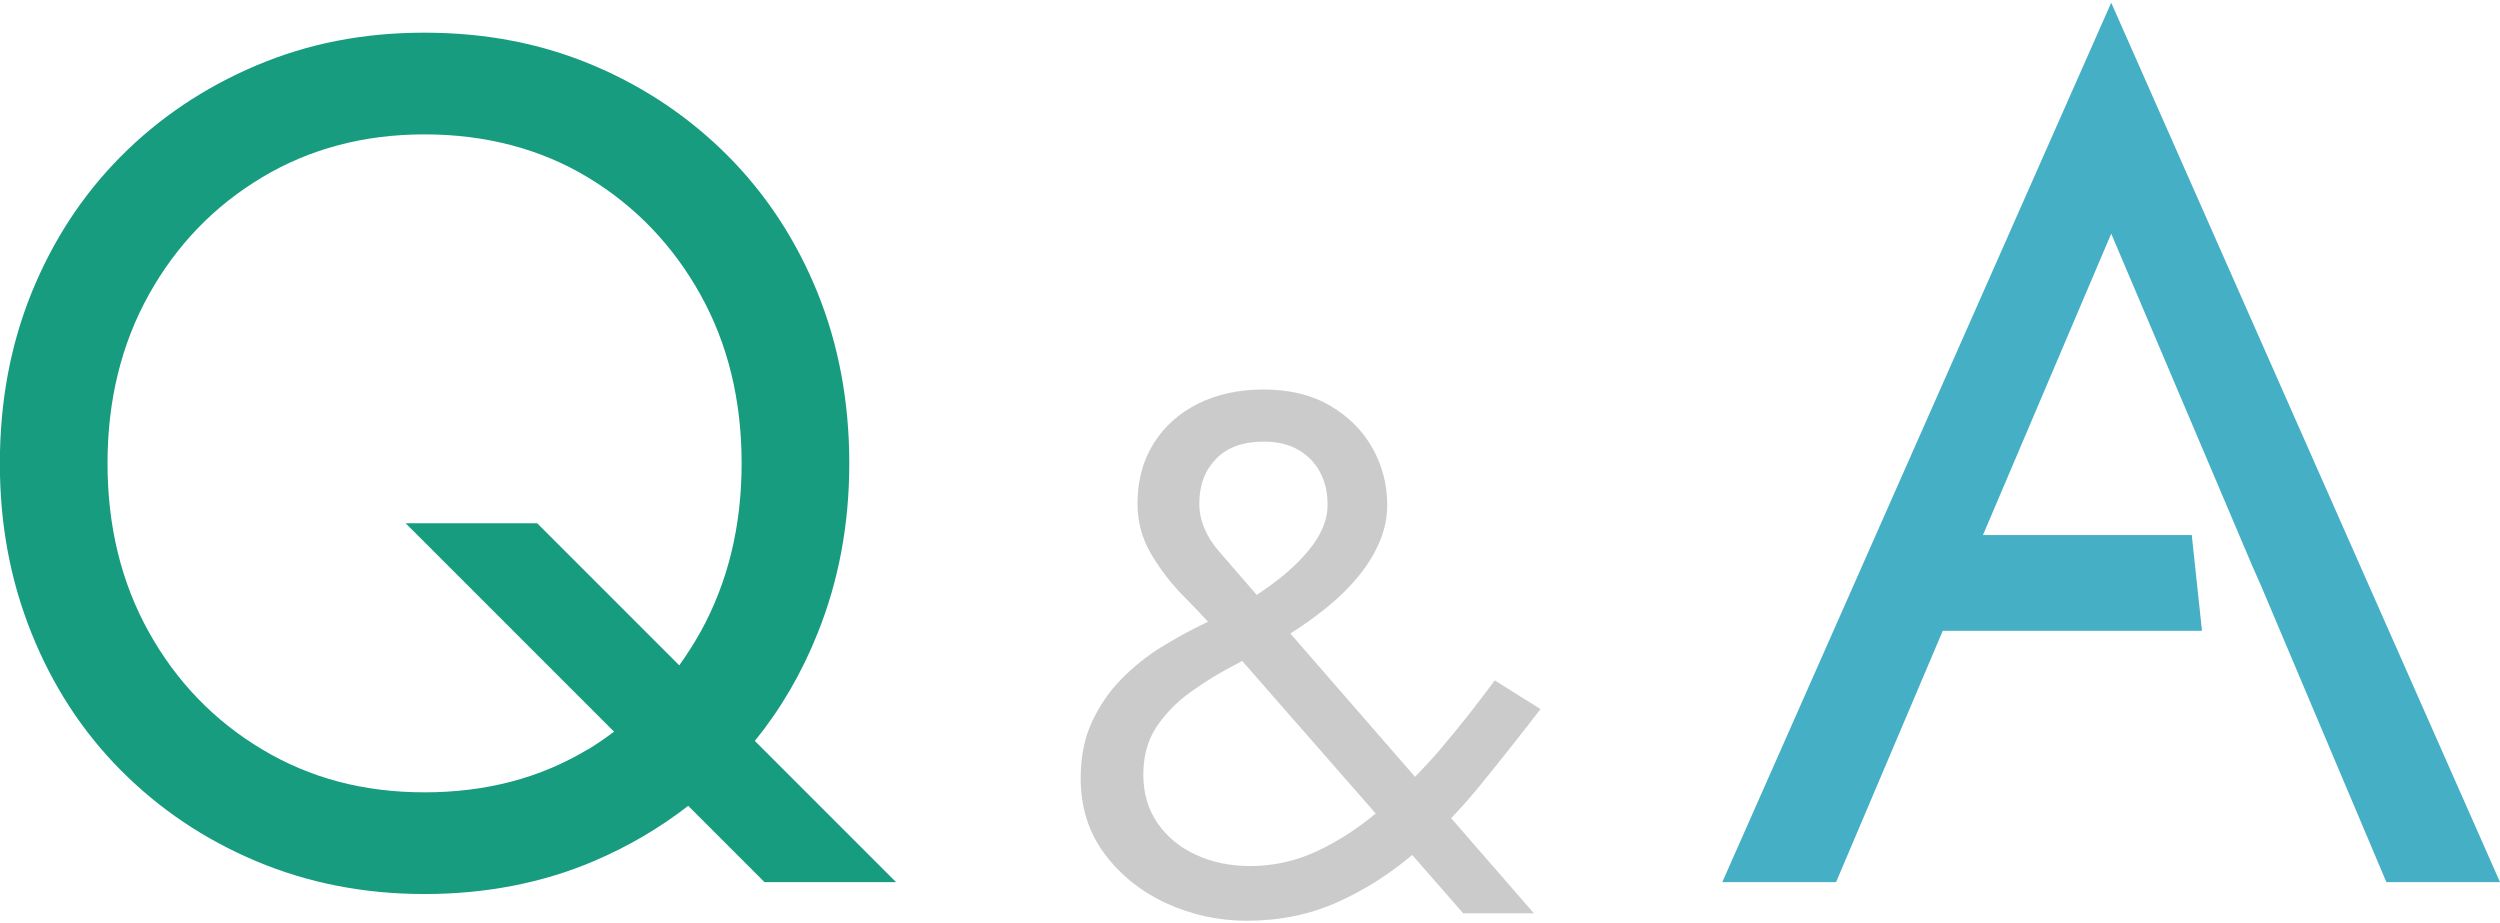
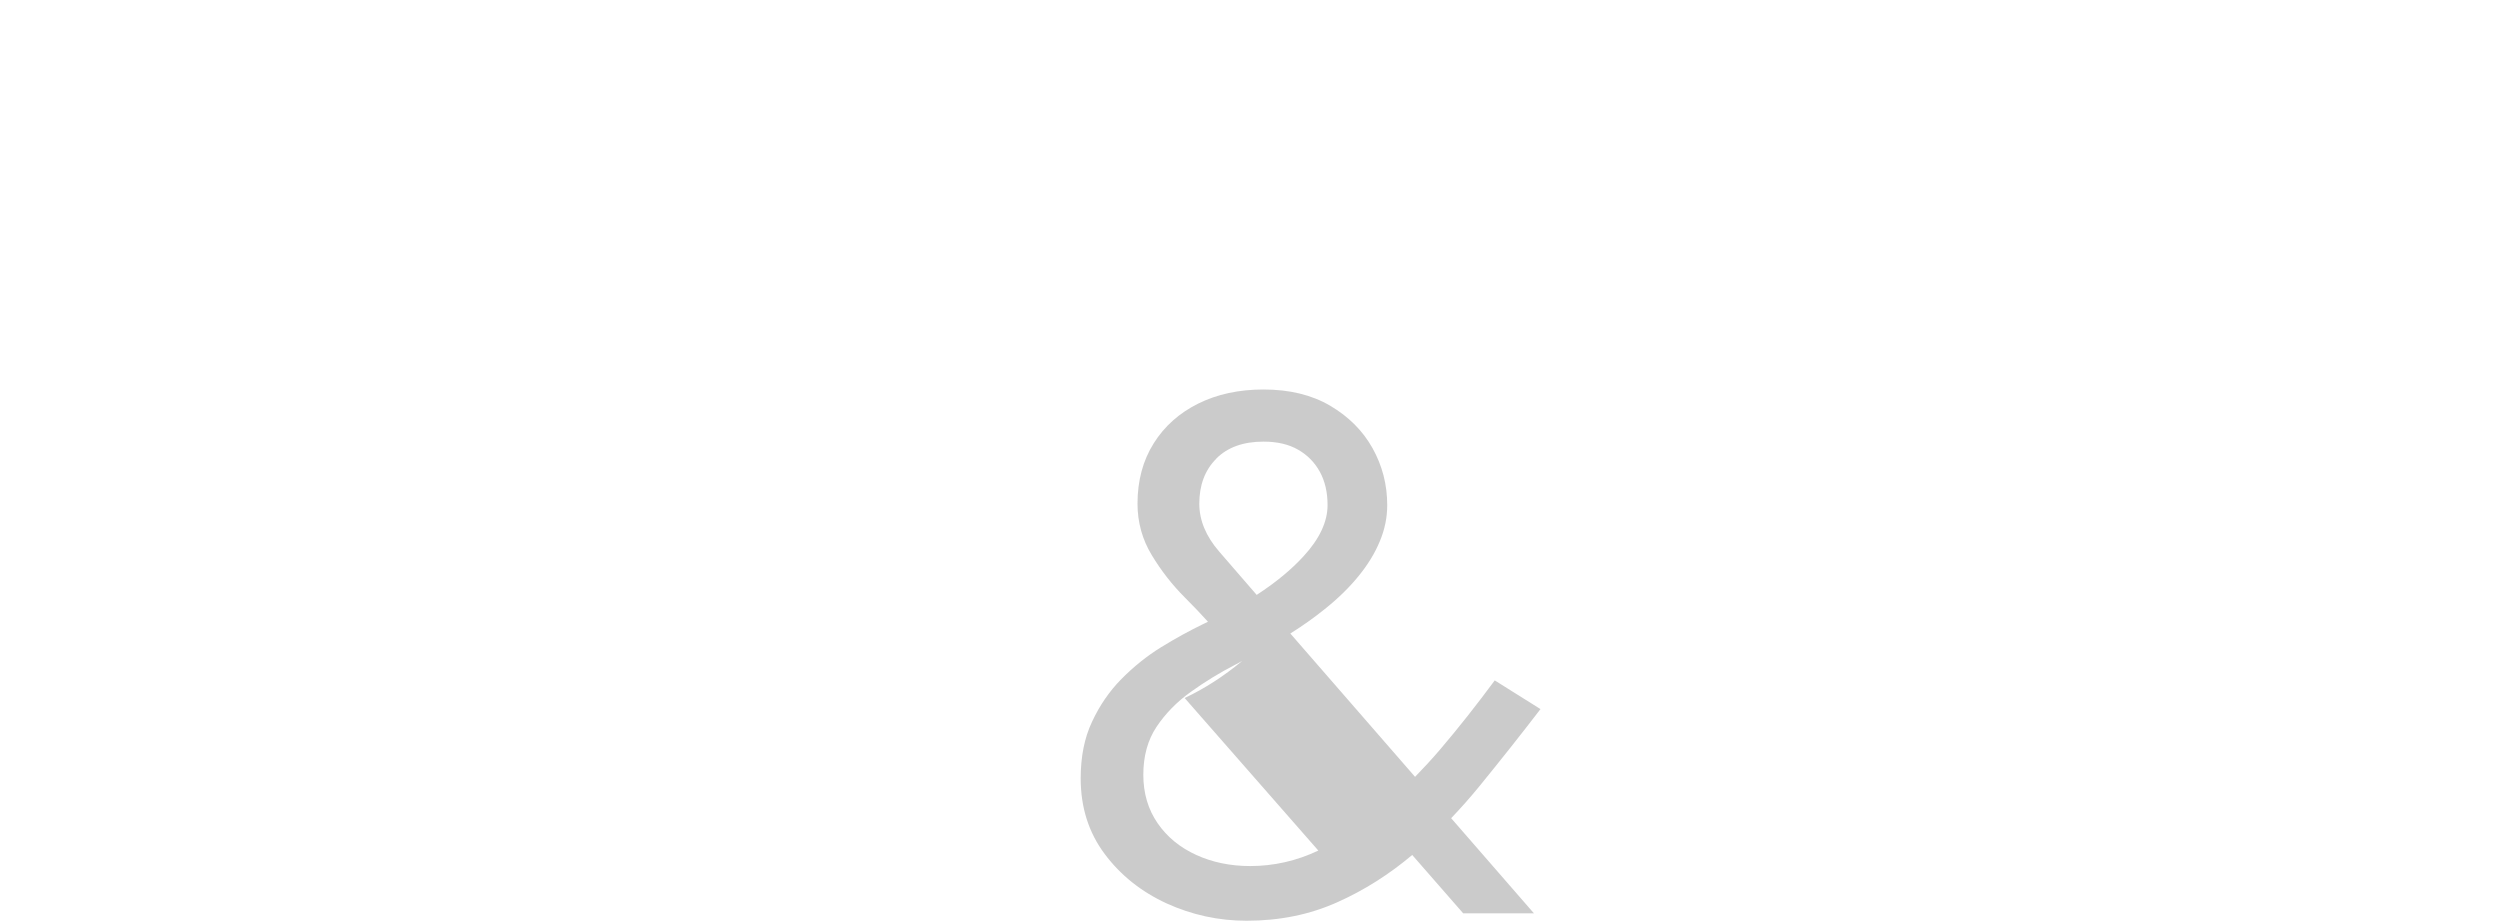
<svg xmlns="http://www.w3.org/2000/svg" id="_レイヤー_2" viewBox="0 0 176 65">
  <defs>
    <style>.cls-1{fill:none;}.cls-1,.cls-2,.cls-3,.cls-4{stroke-width:0px;}.cls-2{fill:#333;opacity:.25;}.cls-3{fill:#44afc5;}.cls-4{fill:#179c7f;}</style>
  </defs>
  <g id="base">
-     <path class="cls-4" d="m63.08,62.1l-9.94-9.94c1.82-2.24,3.3-4.77,4.42-7.58,1.49-3.71,2.23-7.69,2.23-11.96s-.74-8.32-2.23-12c-1.49-3.68-3.58-6.88-6.27-9.6-2.7-2.72-5.85-4.86-9.48-6.4-3.62-1.54-7.59-2.32-11.92-2.32s-8.23.77-11.87,2.32c-3.65,1.55-6.82,3.68-9.52,6.4-2.7,2.72-4.79,5.93-6.28,9.6-1.49,3.68-2.23,7.68-2.23,12s.74,8.25,2.23,11.96c1.49,3.71,3.58,6.92,6.28,9.64,2.7,2.72,5.87,4.86,9.52,6.4,3.65,1.54,7.61,2.32,11.87,2.32s8.3-.77,11.92-2.32c2.42-1.03,4.63-2.33,6.64-3.89l5.37,5.37h9.27Zm-21.69-9.35c-3.34,2.02-7.17,3.03-11.5,3.03s-8.08-1.01-11.45-3.03c-3.37-2.02-6.02-4.77-7.96-8.25-1.94-3.48-2.91-7.44-2.91-11.88s.97-8.39,2.91-11.88c1.94-3.48,4.59-6.23,7.96-8.25,3.37-2.02,7.19-3.03,11.45-3.03s8.16,1.01,11.5,3.03c3.34,2.02,5.98,4.77,7.92,8.25,1.94,3.48,2.9,7.44,2.9,11.88s-.97,8.39-2.9,11.88c-.46.82-.96,1.6-1.49,2.34l-10-10h-9.26l14.67,14.67c-.59.44-1.19.86-1.83,1.25Z" />
-     <path class="cls-2" d="m104.2,55.29c1.45-1.78,2.87-3.57,4.25-5.37l-3.22-2.02c-1.25,1.69-2.53,3.32-3.86,4.88-.57.67-1.16,1.3-1.75,1.91l-8.78-10.09c.89-.56,1.69-1.13,2.41-1.71.93-.74,1.73-1.52,2.39-2.33.66-.81,1.16-1.63,1.5-2.46.35-.83.52-1.68.52-2.54,0-1.45-.35-2.79-1.04-4.02-.69-1.23-1.69-2.22-2.98-2.98-1.3-.76-2.86-1.14-4.69-1.14-1.73,0-3.26.33-4.59.99-1.33.66-2.38,1.59-3.14,2.8-.76,1.21-1.14,2.63-1.14,4.25,0,1.31.34,2.53,1.01,3.63.67,1.11,1.45,2.1,2.33,2.98.62.62,1.16,1.19,1.62,1.7-.12.06-.23.11-.35.17-.97.47-1.95,1.01-2.96,1.63-1,.62-1.93,1.37-2.78,2.23s-1.54,1.87-2.07,3.01c-.54,1.14-.8,2.47-.8,3.99,0,2.04.56,3.81,1.69,5.32,1.12,1.5,2.58,2.66,4.36,3.48,1.78.81,3.66,1.22,5.63,1.22,2.32,0,4.44-.43,6.38-1.3,1.89-.84,3.65-1.96,5.28-3.33l3.59,4.11h4.98l-5.83-6.7c.7-.73,1.38-1.5,2.04-2.31Zm-18.57-23.01c.79-.79,1.9-1.19,3.32-1.19.97,0,1.78.19,2.44.57.66.38,1.17.9,1.53,1.56.36.66.54,1.44.54,2.33,0,1.18-.56,2.38-1.69,3.61-.86.94-1.96,1.85-3.3,2.72-.92-1.07-1.8-2.09-2.64-3.05-.93-1.07-1.4-2.2-1.4-3.37,0-1.31.4-2.37,1.19-3.16Zm7.18,27.6c-1.54.73-3.14,1.09-4.8,1.09-1.38,0-2.65-.26-3.79-.78-1.14-.52-2.05-1.26-2.72-2.23-.67-.97-1.01-2.11-1.01-3.42s.31-2.44.93-3.37c.62-.93,1.43-1.76,2.41-2.46.99-.71,2.03-1.35,3.14-1.92.17-.09.32-.17.48-.26l9.4,10.74c-1.3,1.08-2.65,1.95-4.05,2.61Z" />
-     <polygon class="cls-3" points="121.25 62.1 148.63 .19 176 62.1 168 62.1 159.24 41.38 158.57 39.86 148.63 16.45 139.6 37.67 154.3 37.67 155.02 44.41 136.77 44.41 129.26 62.1 121.25 62.1" />
+     <path class="cls-2" d="m104.2,55.29c1.45-1.78,2.87-3.57,4.25-5.37l-3.22-2.02c-1.25,1.69-2.53,3.32-3.86,4.88-.57.67-1.16,1.3-1.75,1.91l-8.78-10.09c.89-.56,1.69-1.13,2.41-1.71.93-.74,1.73-1.52,2.39-2.33.66-.81,1.16-1.63,1.5-2.46.35-.83.52-1.68.52-2.54,0-1.45-.35-2.79-1.04-4.02-.69-1.23-1.69-2.22-2.98-2.98-1.3-.76-2.86-1.14-4.69-1.14-1.73,0-3.26.33-4.59.99-1.33.66-2.38,1.59-3.14,2.8-.76,1.21-1.14,2.63-1.14,4.25,0,1.31.34,2.53,1.01,3.63.67,1.11,1.45,2.1,2.33,2.98.62.62,1.16,1.19,1.62,1.7-.12.06-.23.11-.35.17-.97.47-1.95,1.01-2.96,1.63-1,.62-1.93,1.37-2.78,2.23s-1.54,1.87-2.07,3.01c-.54,1.14-.8,2.47-.8,3.99,0,2.04.56,3.81,1.69,5.32,1.12,1.5,2.58,2.66,4.36,3.48,1.78.81,3.66,1.22,5.63,1.22,2.32,0,4.44-.43,6.38-1.3,1.89-.84,3.65-1.96,5.28-3.33l3.59,4.11h4.98l-5.83-6.7c.7-.73,1.38-1.5,2.04-2.31Zm-18.57-23.01c.79-.79,1.9-1.19,3.32-1.19.97,0,1.78.19,2.44.57.66.38,1.17.9,1.53,1.56.36.66.54,1.44.54,2.33,0,1.18-.56,2.38-1.69,3.61-.86.94-1.96,1.85-3.3,2.72-.92-1.07-1.8-2.09-2.64-3.05-.93-1.07-1.4-2.2-1.4-3.37,0-1.31.4-2.37,1.19-3.16Zm7.18,27.6c-1.54.73-3.14,1.09-4.8,1.09-1.38,0-2.65-.26-3.79-.78-1.14-.52-2.05-1.26-2.72-2.23-.67-.97-1.01-2.11-1.01-3.42s.31-2.44.93-3.37c.62-.93,1.43-1.76,2.41-2.46.99-.71,2.03-1.35,3.14-1.92.17-.09.32-.17.48-.26c-1.3,1.08-2.65,1.95-4.05,2.61Z" />
    <rect class="cls-1" width="176" height="65" />
  </g>
</svg>